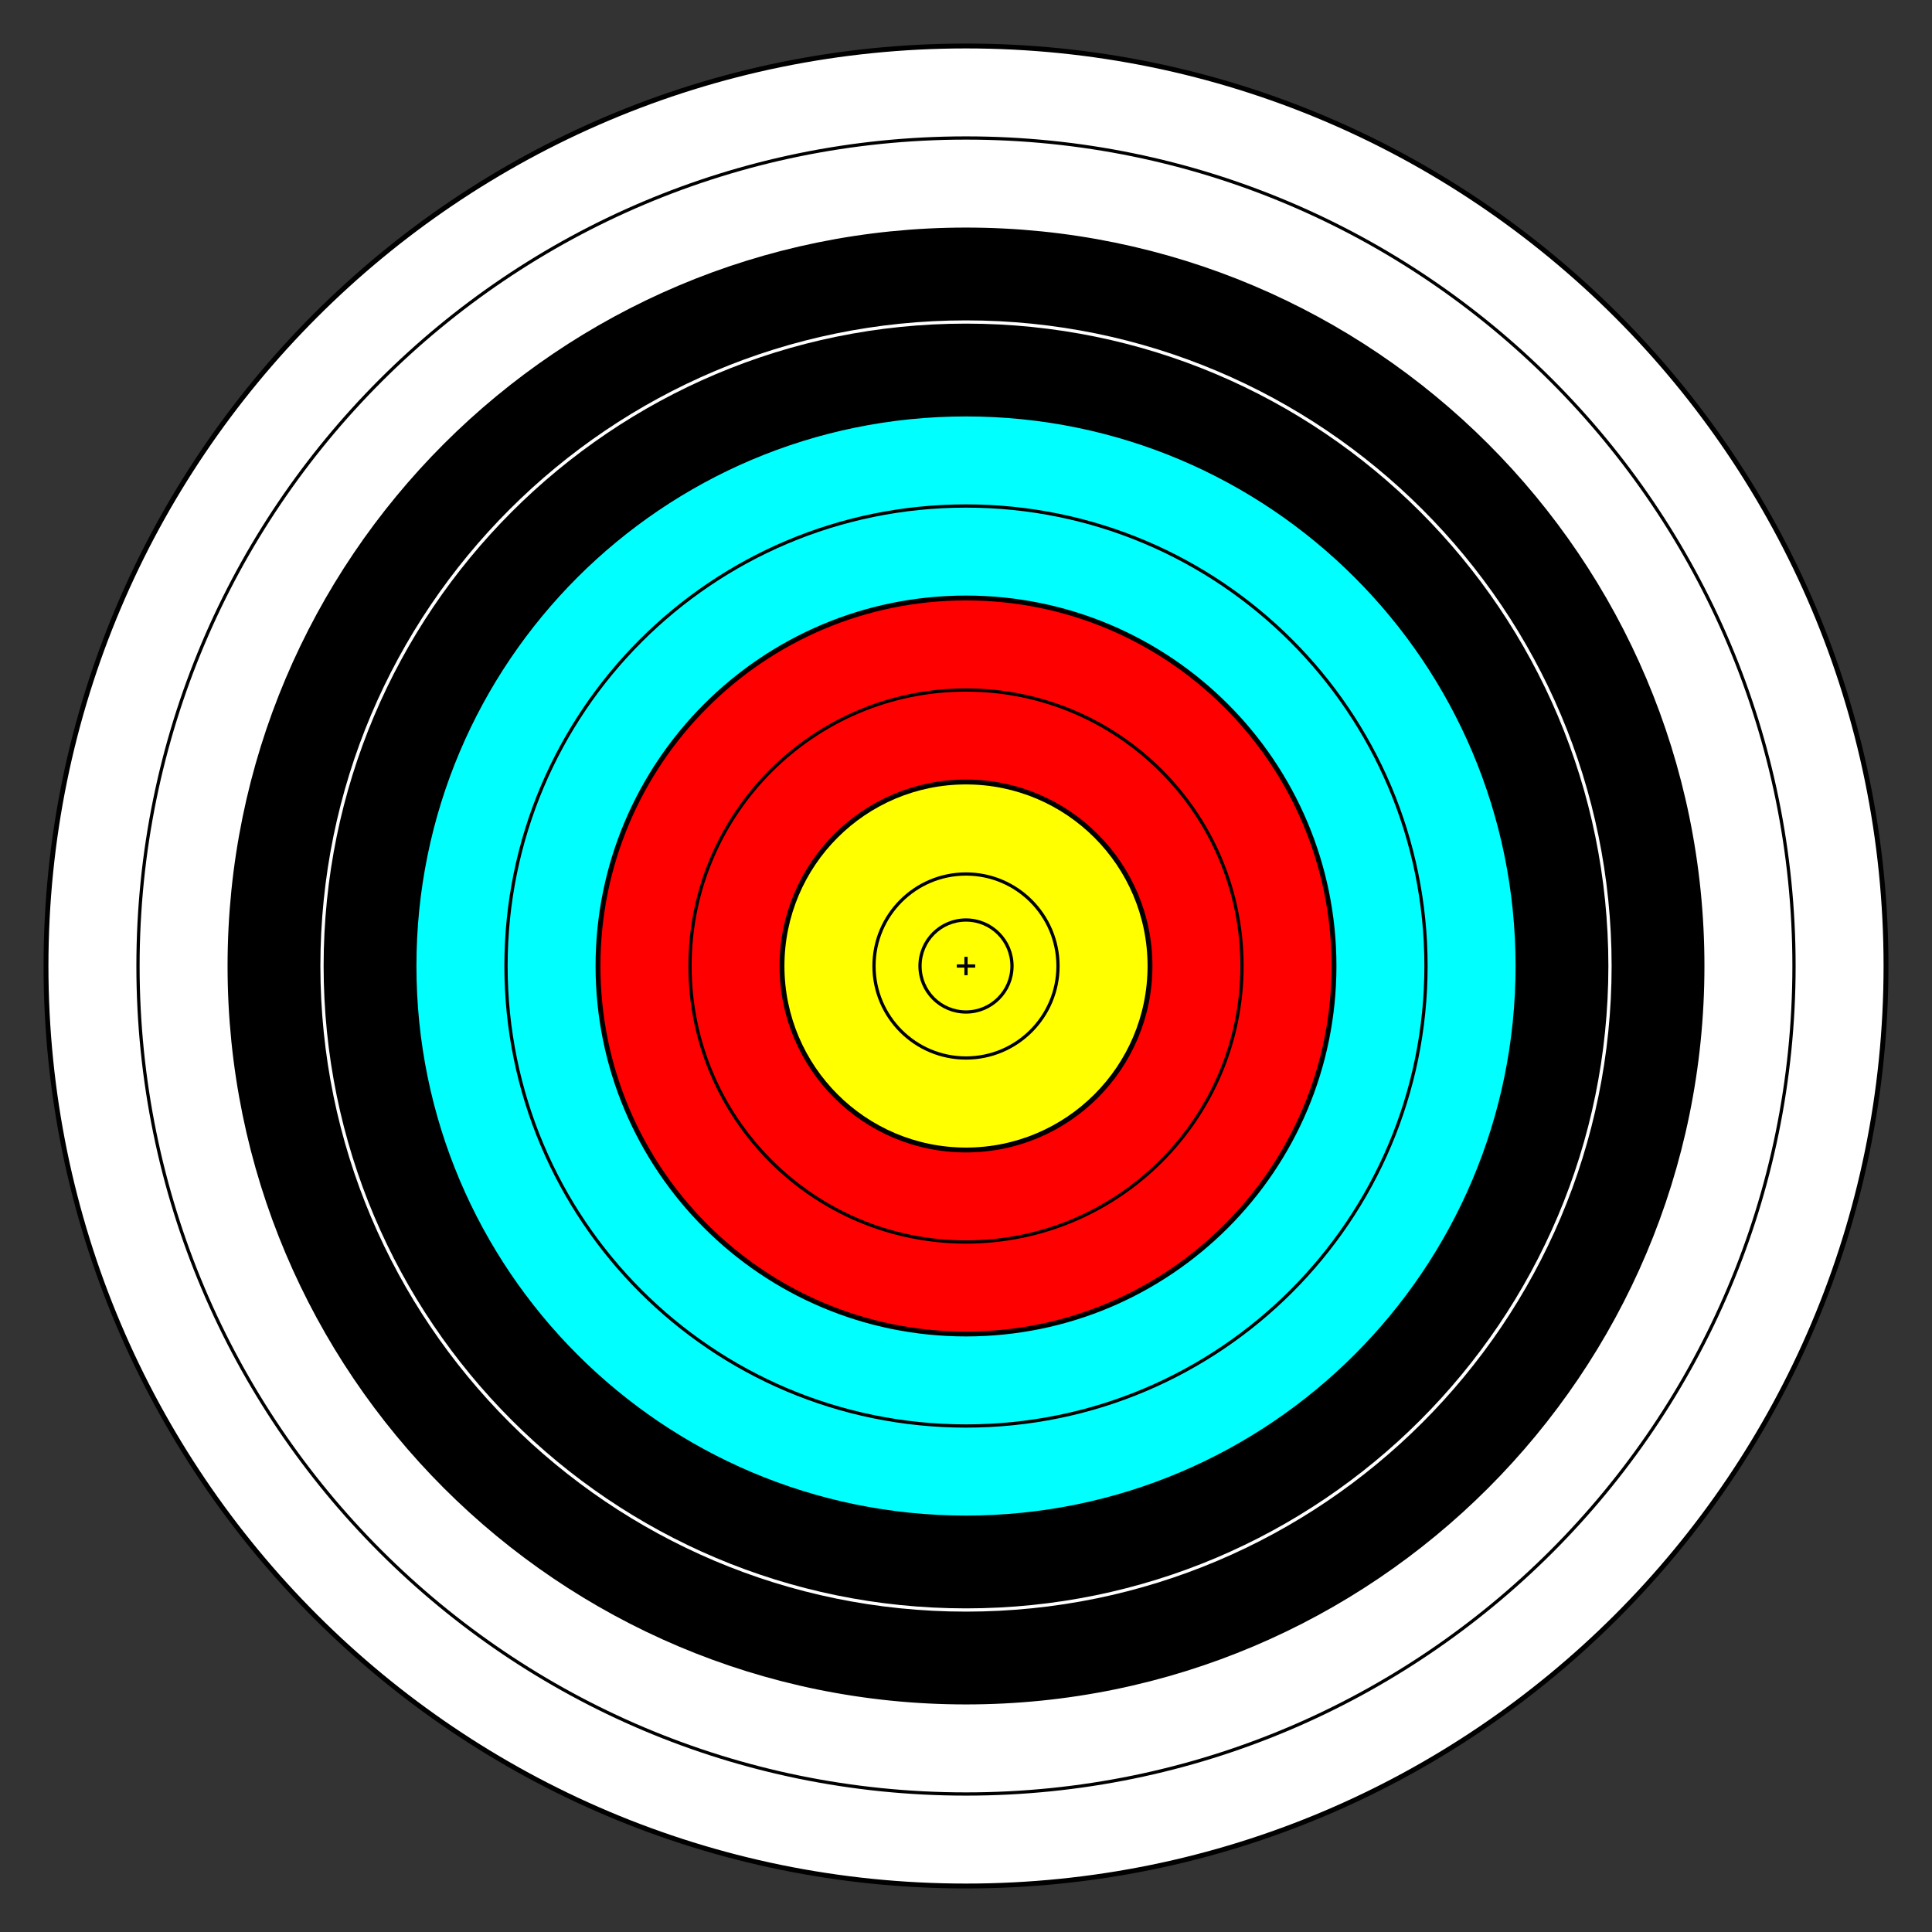
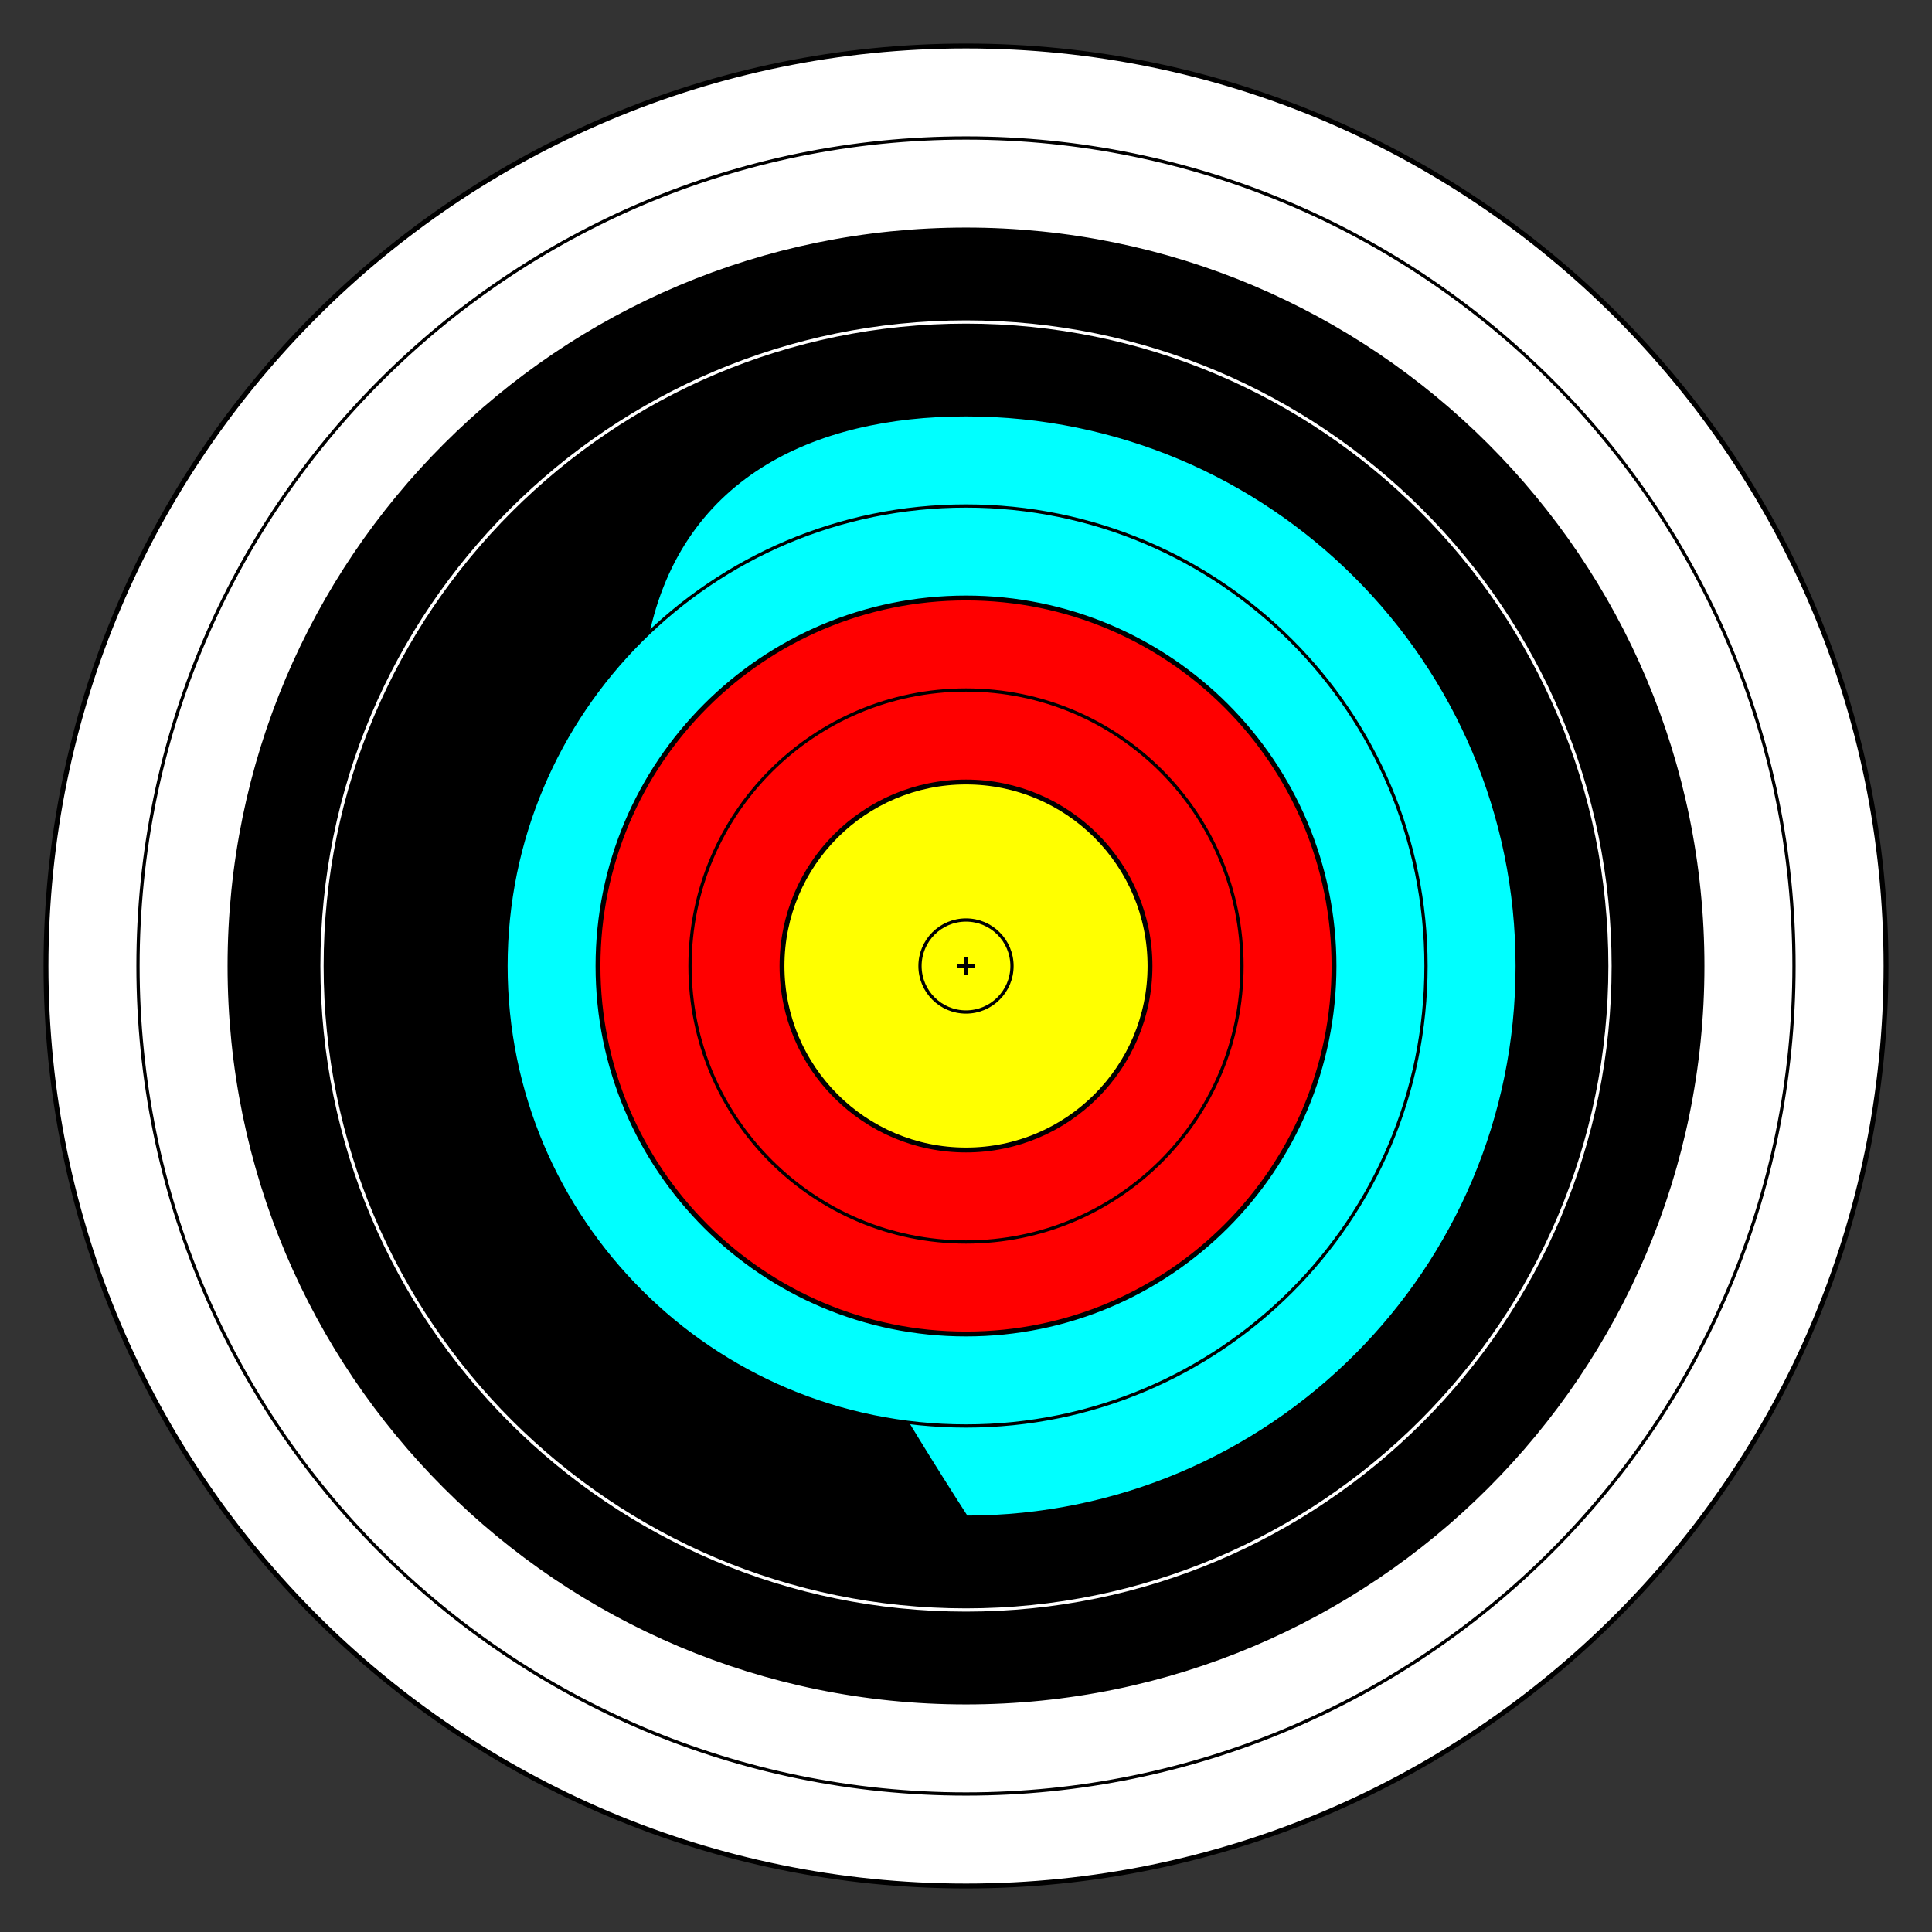
<svg xmlns="http://www.w3.org/2000/svg" version="1.0" width="210mm" height="210mm" viewBox="0 0 210 210" id="svg2" xml:space="preserve" style="fill-rule:evenodd">
  <rect x="0" y="0" width="210" height="210" fill="#333333" stroke="none" />
  <defs id="defs4">
    <style type="text/css" id="style6" />
  </defs>
  <g id="Warstwa_x0020_1">
    <path d="M 105,5 C 160.219,5 205,49.781 205,105 C 205,160.219 160.219,205 105,205 C 49.781,205 5,160.219 5,105 C 5,49.781 49.781,5 105,5 L 105,5 z" id="path10" style="fill:#ffffff;stroke:#000000;stroke-width:0.529" />
    <path d="M 105,15 C 154.697,15 195,55.303 195,105 C 195,154.697 154.697,195 105,195 C 55.303,195 15,154.697 15,105 C 15,55.303 55.303,15 105,15 L 105,15 z" id="path12" style="fill:#ffffff;stroke:#000000;stroke-width:0.353" />
    <path d="M 105,25 C 149.175,25 185,60.825 185,105 C 185,149.175 149.175,185 105,185 C 60.825,185 25,149.175 25,105 C 25,60.825 60.825,25 105,25 L 105,25 z" id="path14" style="fill:#000000;stroke:#000000;stroke-width:0.529" />
    <path d="M 105,35 C 143.653,35 175,66.347 175,105 C 175,143.653 143.653,175 105,175 C 66.347,175 35,143.653 35,105 C 35,66.347 66.347,35 105,35 z" id="path16" style="fill:#000000;stroke:#ffffff;stroke-width:0.353" />
-     <path d="M 105,45 C 138.131,45 165,71.868 165,105 C 165,138.131 138.131,165 105,165 C 71.868,165 45,138.131 45,105 C 45,71.868 71.868,45 105,45 z" id="path18" style="fill:#00ffff;stroke:#000000;stroke-width:0.529" />
+     <path d="M 105,45 C 138.131,45 165,71.868 165,105 C 165,138.131 138.131,165 105,165 C 45,71.868 71.868,45 105,45 z" id="path18" style="fill:#00ffff;stroke:#000000;stroke-width:0.529" />
    <path d="M 105,55 C 132.609,55 155,77.39 155,105 C 155,132.609 132.609,155 105,155 C 77.39,155 55,132.609 55,105 C 55,77.39 77.39,55 105,55 z" id="path20" style="fill:#00ffff;stroke:#000000;stroke-width:0.353" />
    <path d="M 105,65 C 127.088,65 145,82.912 145,105 C 145,127.088 127.088,145 105,145 C 82.912,145 65,127.088 65,105 C 65,82.912 82.912,65 105,65 z" id="path22" style="fill:#ff0000;stroke:#000000;stroke-width:0.529" />
    <path d="M 105,75 C 121.566,75 135,88.434 135,105 C 135,121.566 121.566,135 105,135 C 88.434,135 75,121.566 75,105 C 75,88.434 88.434,75 105,75 z" id="path24" style="fill:#ff0000;stroke:#000000;stroke-width:0.353" />
    <path d="M 105,85 C 116.044,85 125,93.956 125,105 C 125,116.044 116.044,125 105,125 C 93.956,125 85,116.044 85,105 C 85,93.956 93.956,85 105,85 z" id="path26" style="fill:#ffff00;stroke:#000000;stroke-width:0.529" />
-     <path d="M 105,95 C 110.522,95 115,99.478 115,105 C 115,110.522 110.522,115 105,115 C 99.478,115 95,110.522 95,105 C 95,99.478 99.478,95 105,95 z" id="path28" style="fill:#ffff00;stroke:#000000;stroke-width:0.353" />
    <path d="M 105,100 C 107.761,100 110,102.239 110,105 C 110,107.761 107.761,110 105,110 C 102.239,110 100,107.761 100,105 C 100,102.239 102.239,100 105,100 z" id="path30" style="fill:#ffff00;stroke:#000000;stroke-width:0.353" />
    <path d="M 105,104 L 105,106 M 106,105 L 104,105" id="path32" style="fill:none;stroke:#000000;stroke-width:0.353" />
  </g>
</svg>